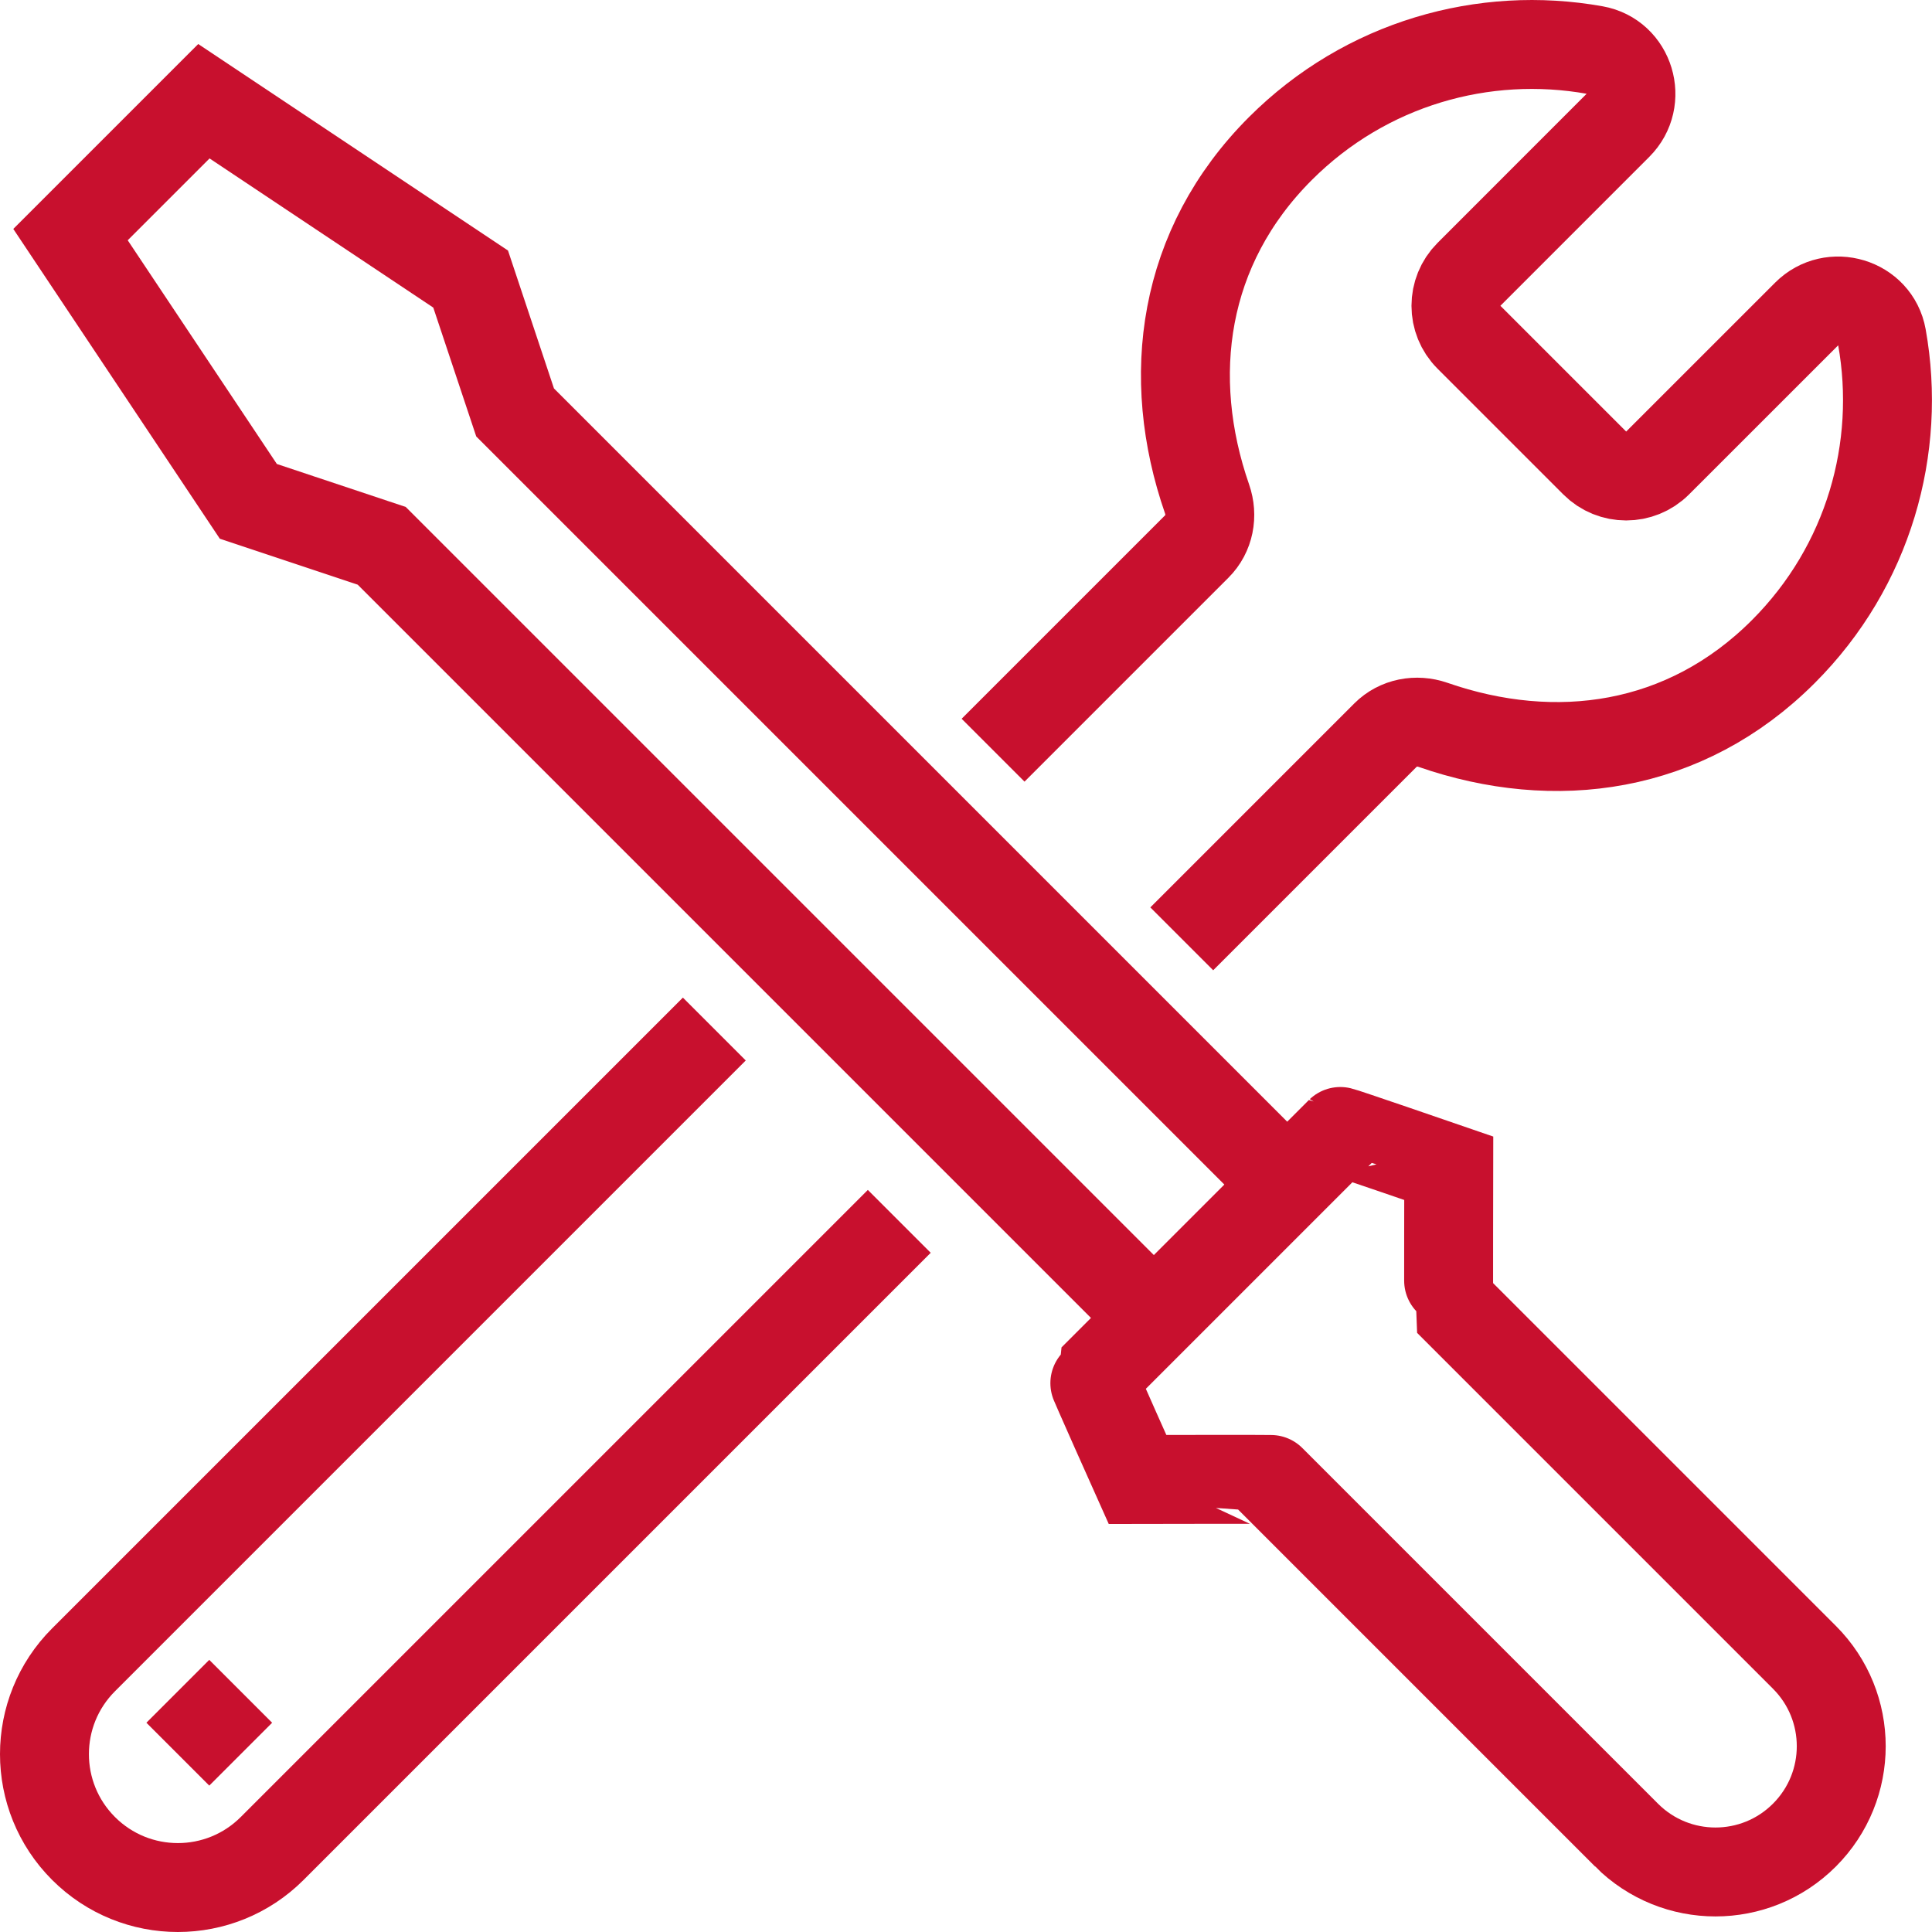
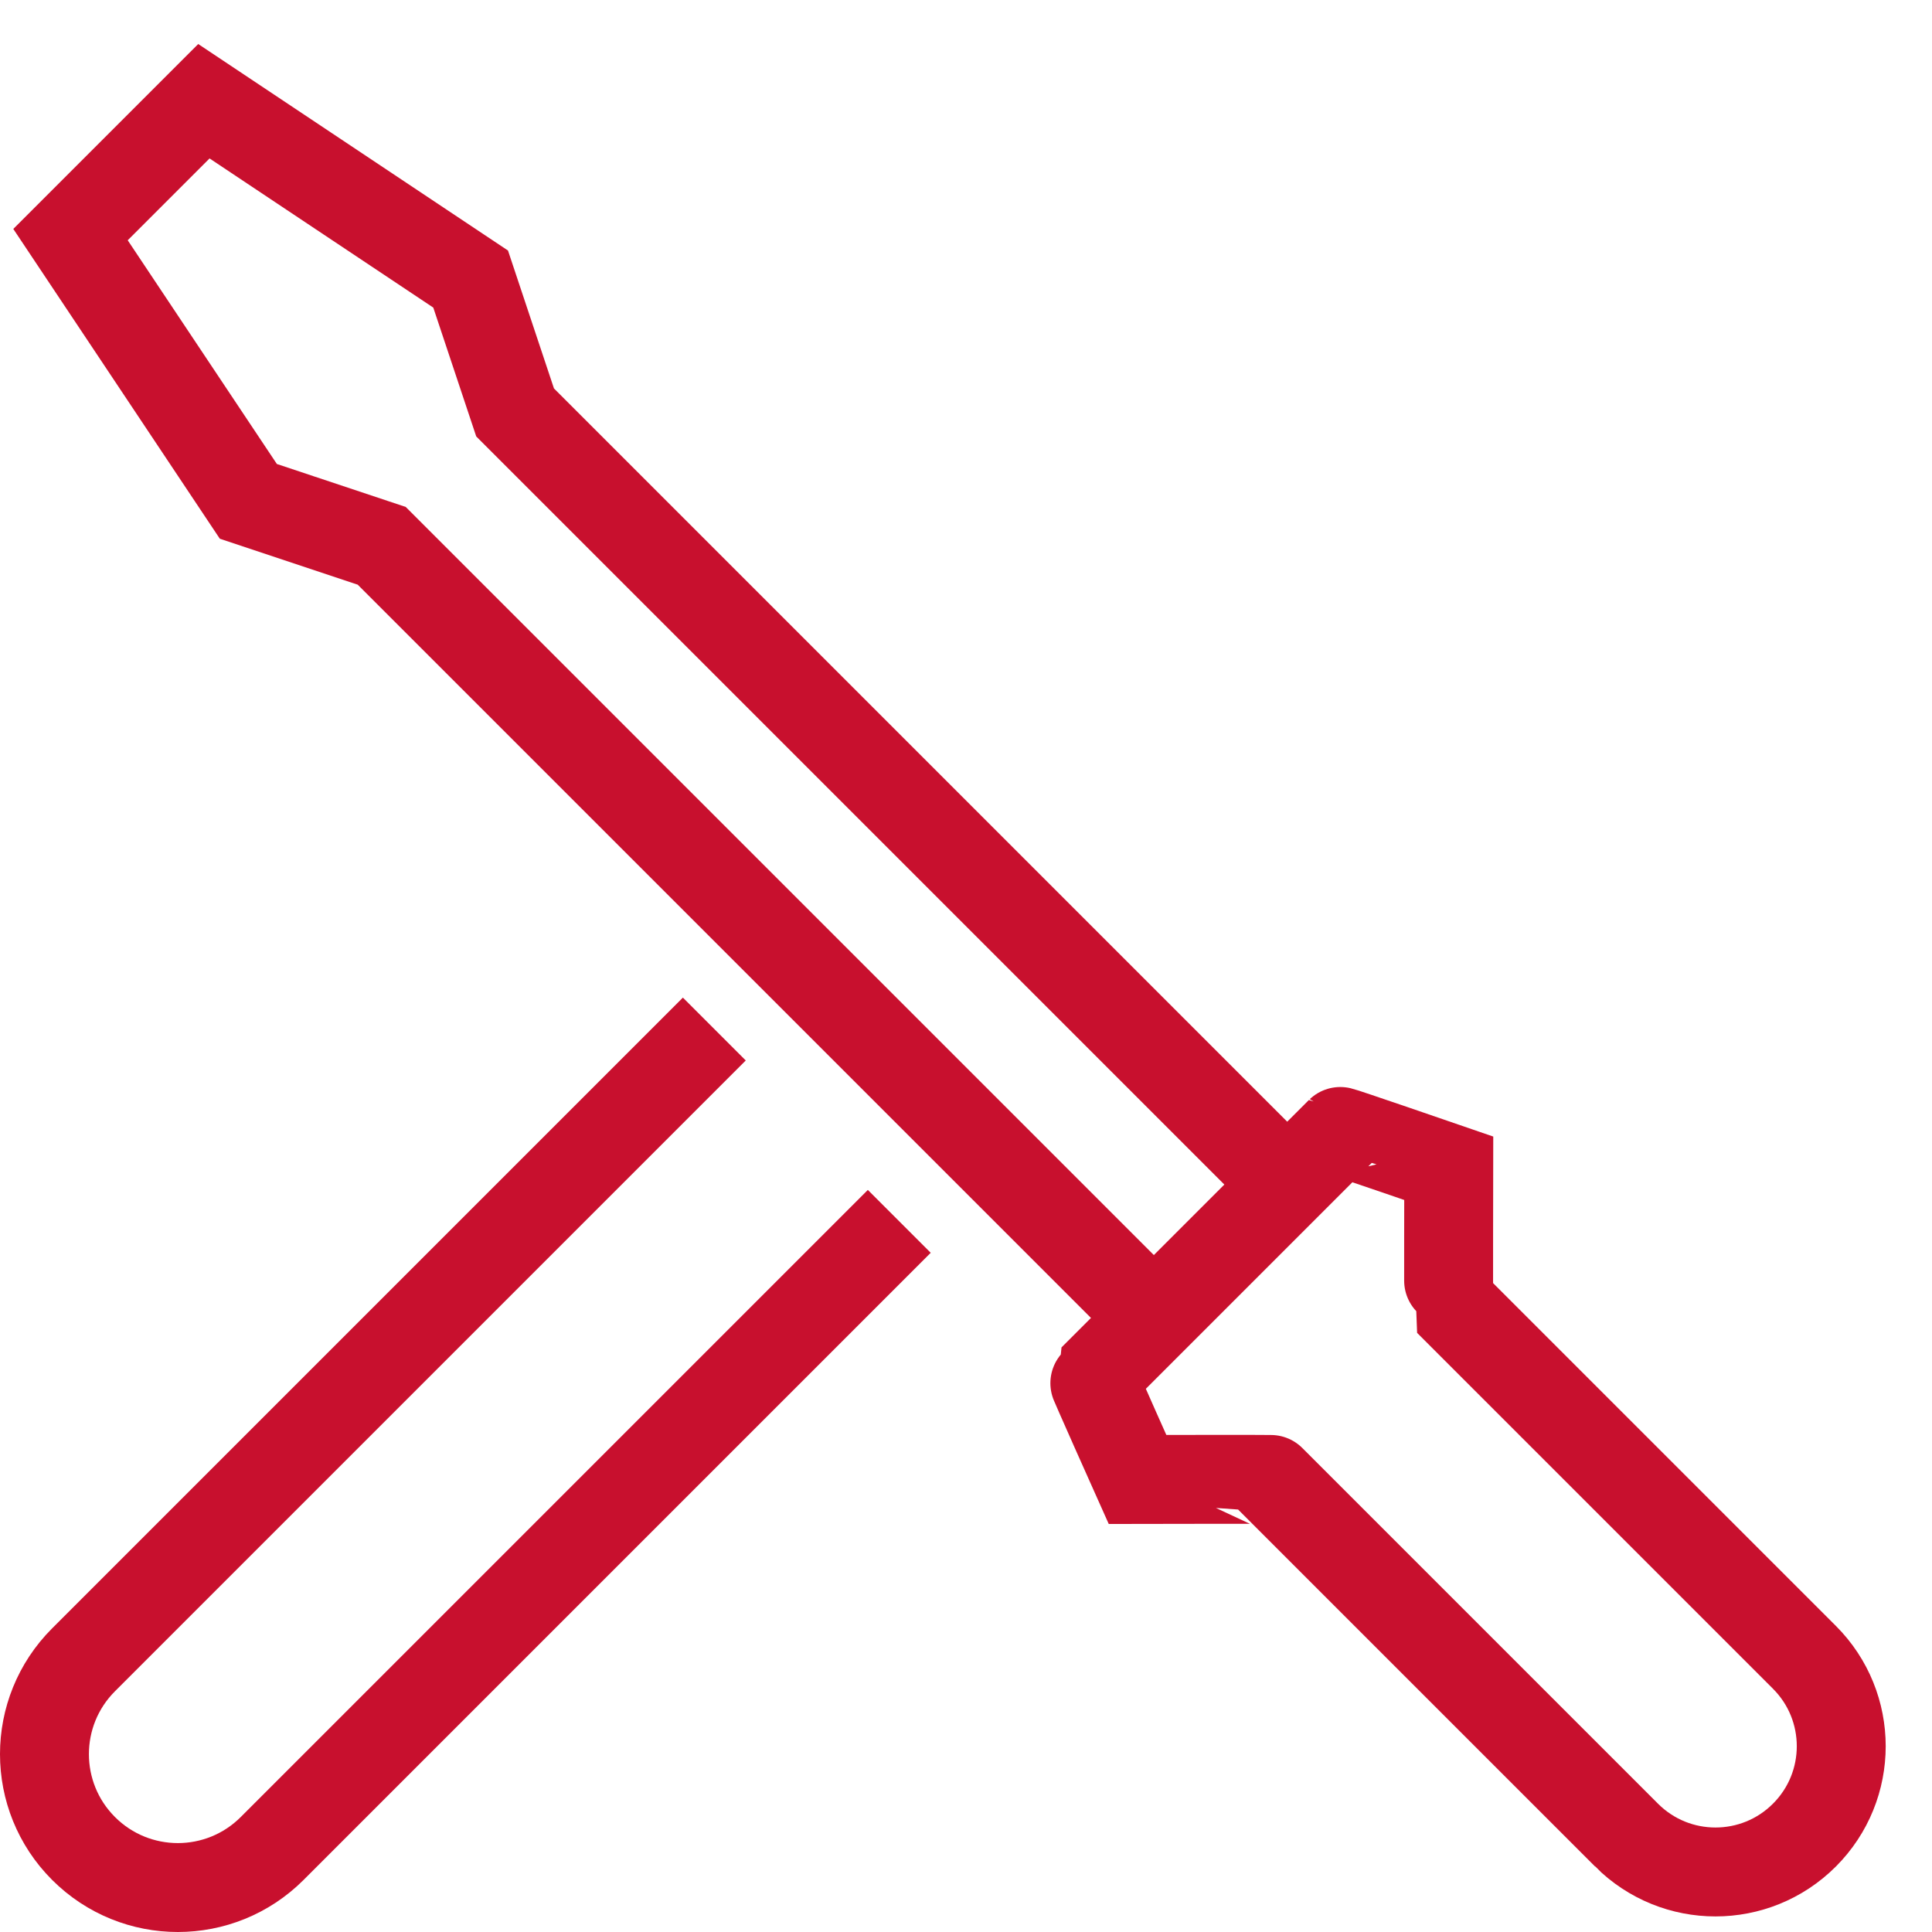
<svg xmlns="http://www.w3.org/2000/svg" id="Layer_1" viewBox="0 0 43.456 43.456">
  <defs>
    <style>.cls-1{stroke-miterlimit:10;}.cls-1,.cls-2{fill:none;stroke:#c8102e;stroke-width:2px;}.cls-2{stroke-linejoin:round;}</style>
  </defs>
  <polyline class="cls-1" points="25.586 29.277 8.586 12.277 5.586 11.277 1.586 5.277 4.586 2.277 10.586 6.277 11.586 9.277 28.586 26.277" />
  <path class="cls-1" d="M36.586,41.277l-8-8c-.005-.006-3,0-3,0,0,0-1.01-2.256-1-2.266l5.561-5.561c.01-.01,2.439,.827,2.439,.827,0,0-.006,2.994,0,3l8,8c1.105,1.105,1.105,2.895,0,4h0c-1.105,1.105-2.895,1.105-4,0Z" />
-   <line class="cls-2" x1="4" y1="39.456" x2="5.414" y2="38.042" />
-   <path class="cls-2" d="M26.581,21.117l4.587-4.587c.279-.279,.692-.355,1.065-.226,2.744,.953,5.669,.563,7.879-1.648,1.924-1.924,2.663-4.584,2.217-7.074-.141-.789-1.128-1.085-1.695-.517l-3.35,3.349c-.391,.39-1.024,.39-1.414,0l-2.829-2.829c-.391-.391-.39-1.023,0-1.414l3.349-3.35c.567-.567,.272-1.554-.518-1.695-2.49-.446-5.15,.293-7.074,2.217-2.21,2.21-2.6,5.136-1.648,7.879,.13,.373,.054,.786-.226,1.065l-4.587,4.587" />
  <path class="cls-2" d="M16.067,23.146L1.879,37.334c-1.172,1.172-1.172,3.071,0,4.243,1.172,1.172,3.071,1.172,4.243,0l14.105-14.105" />
</svg>